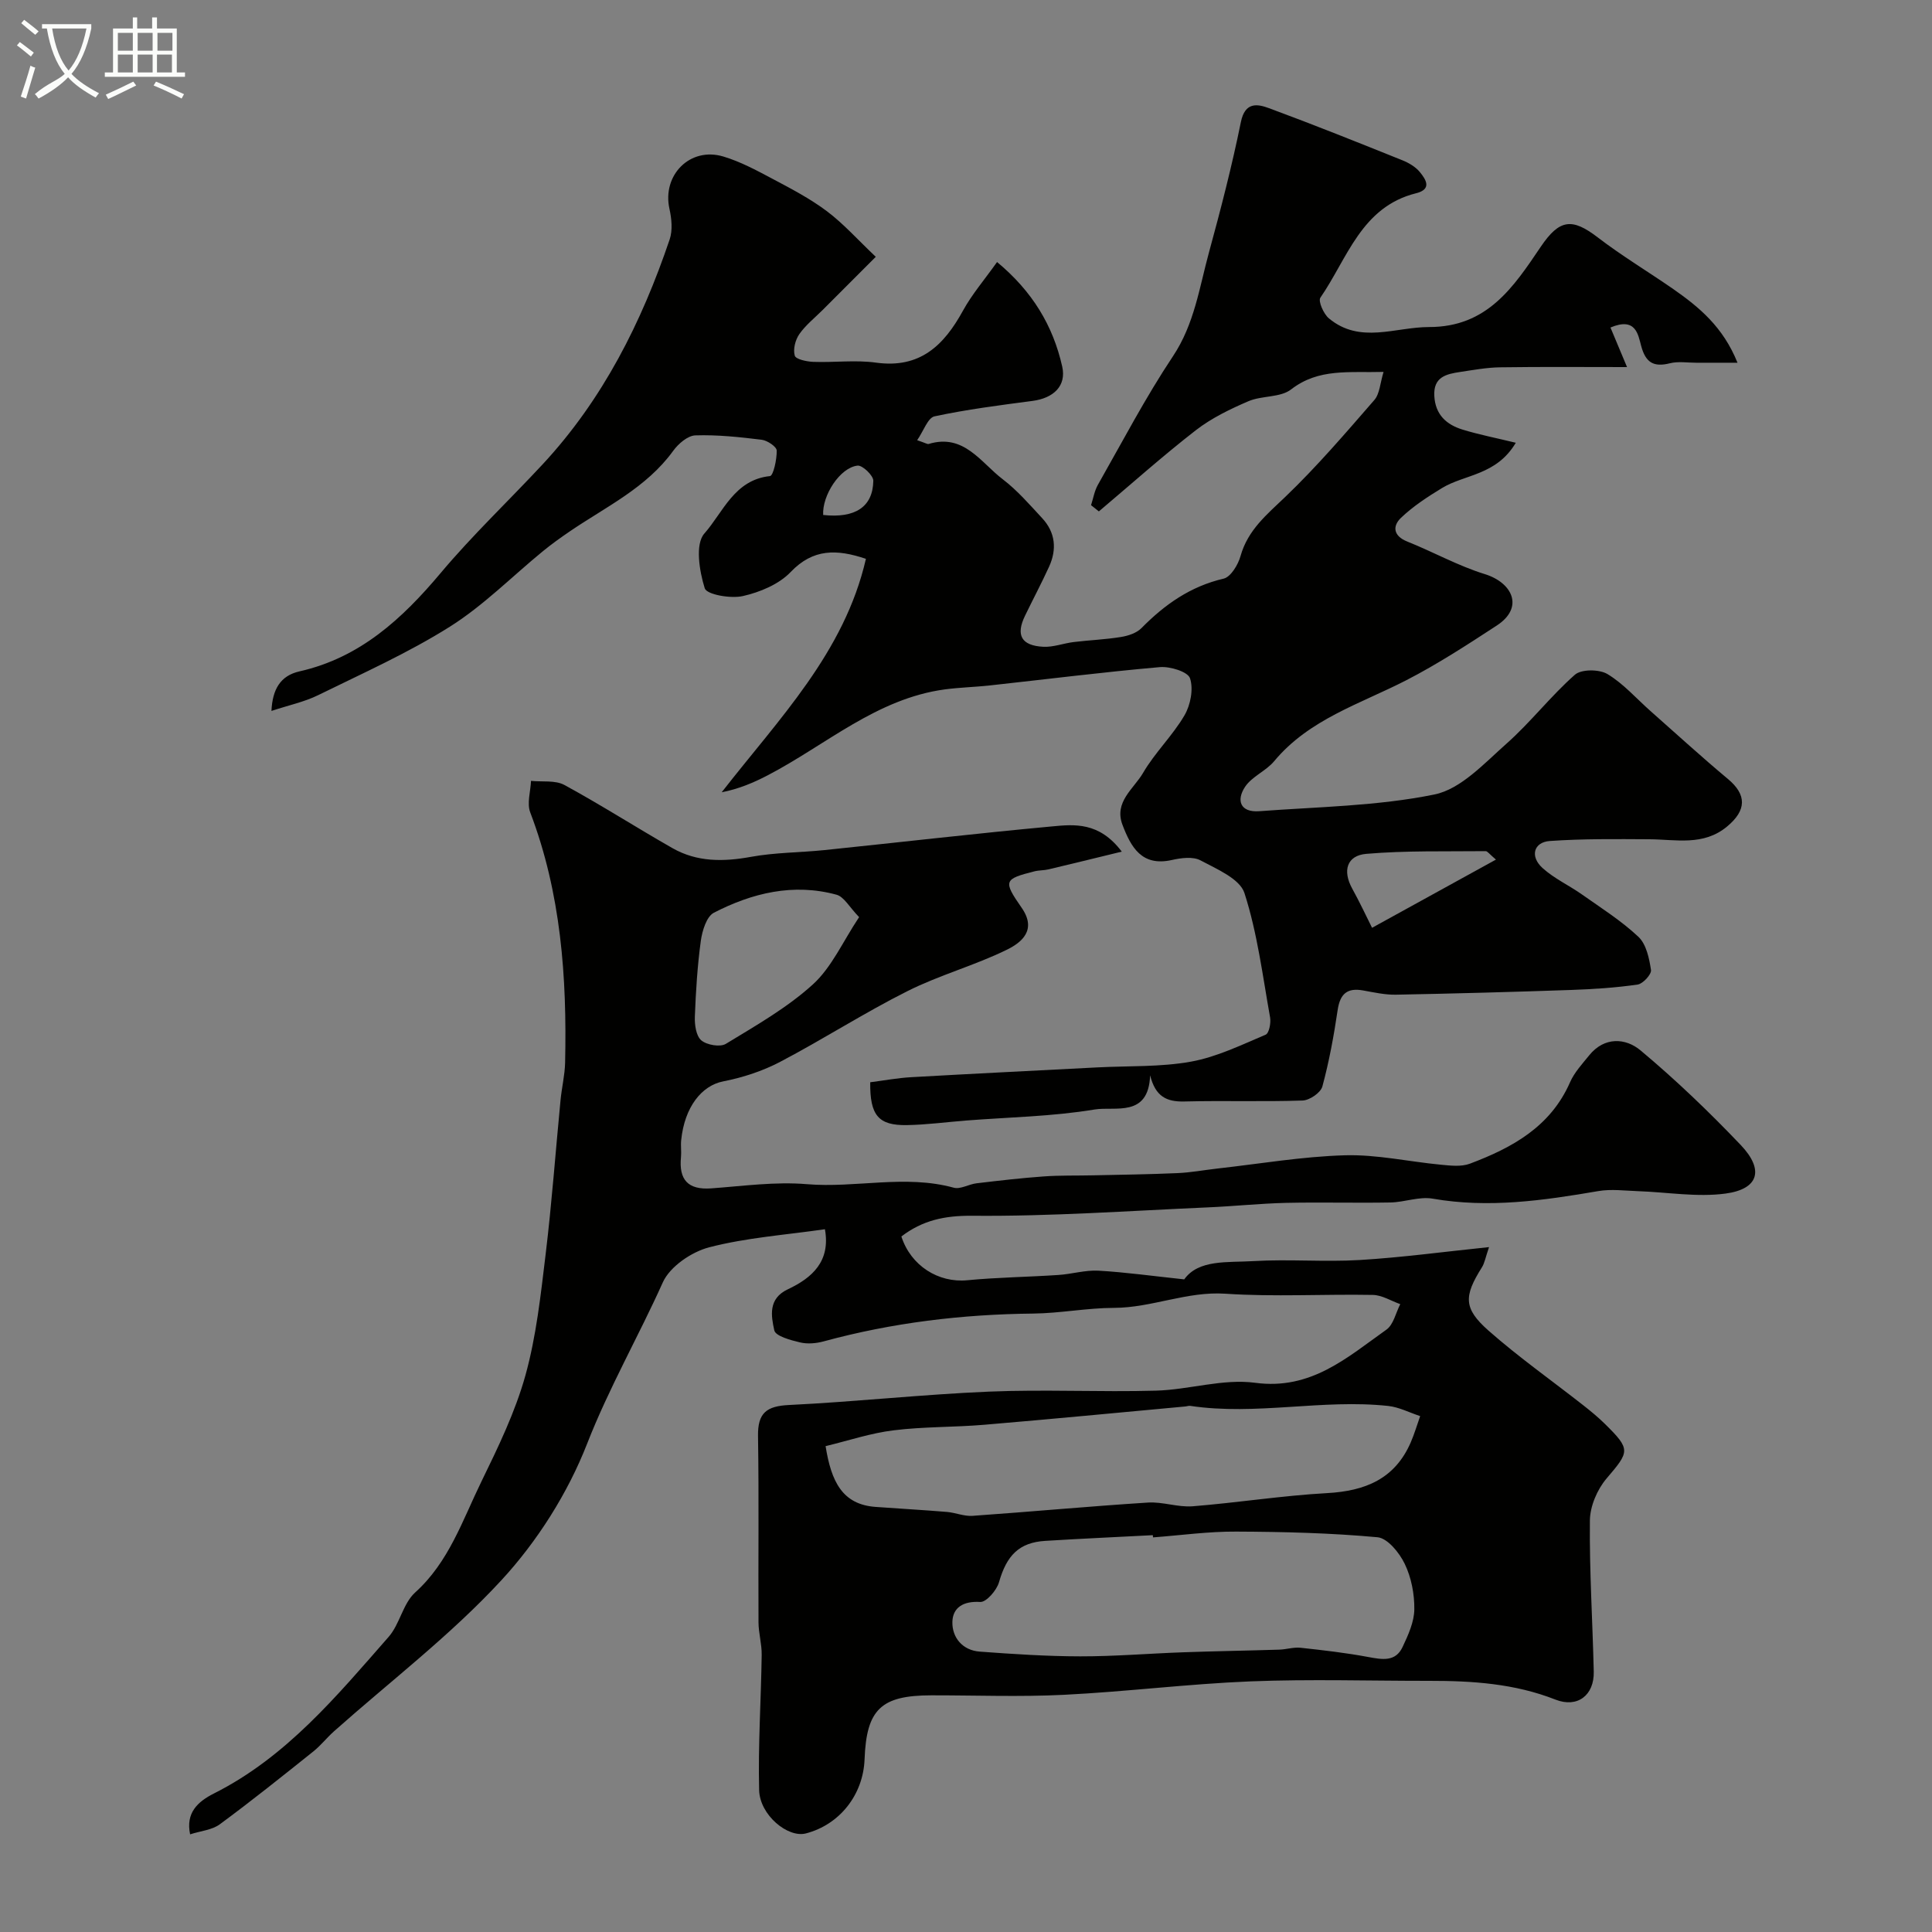
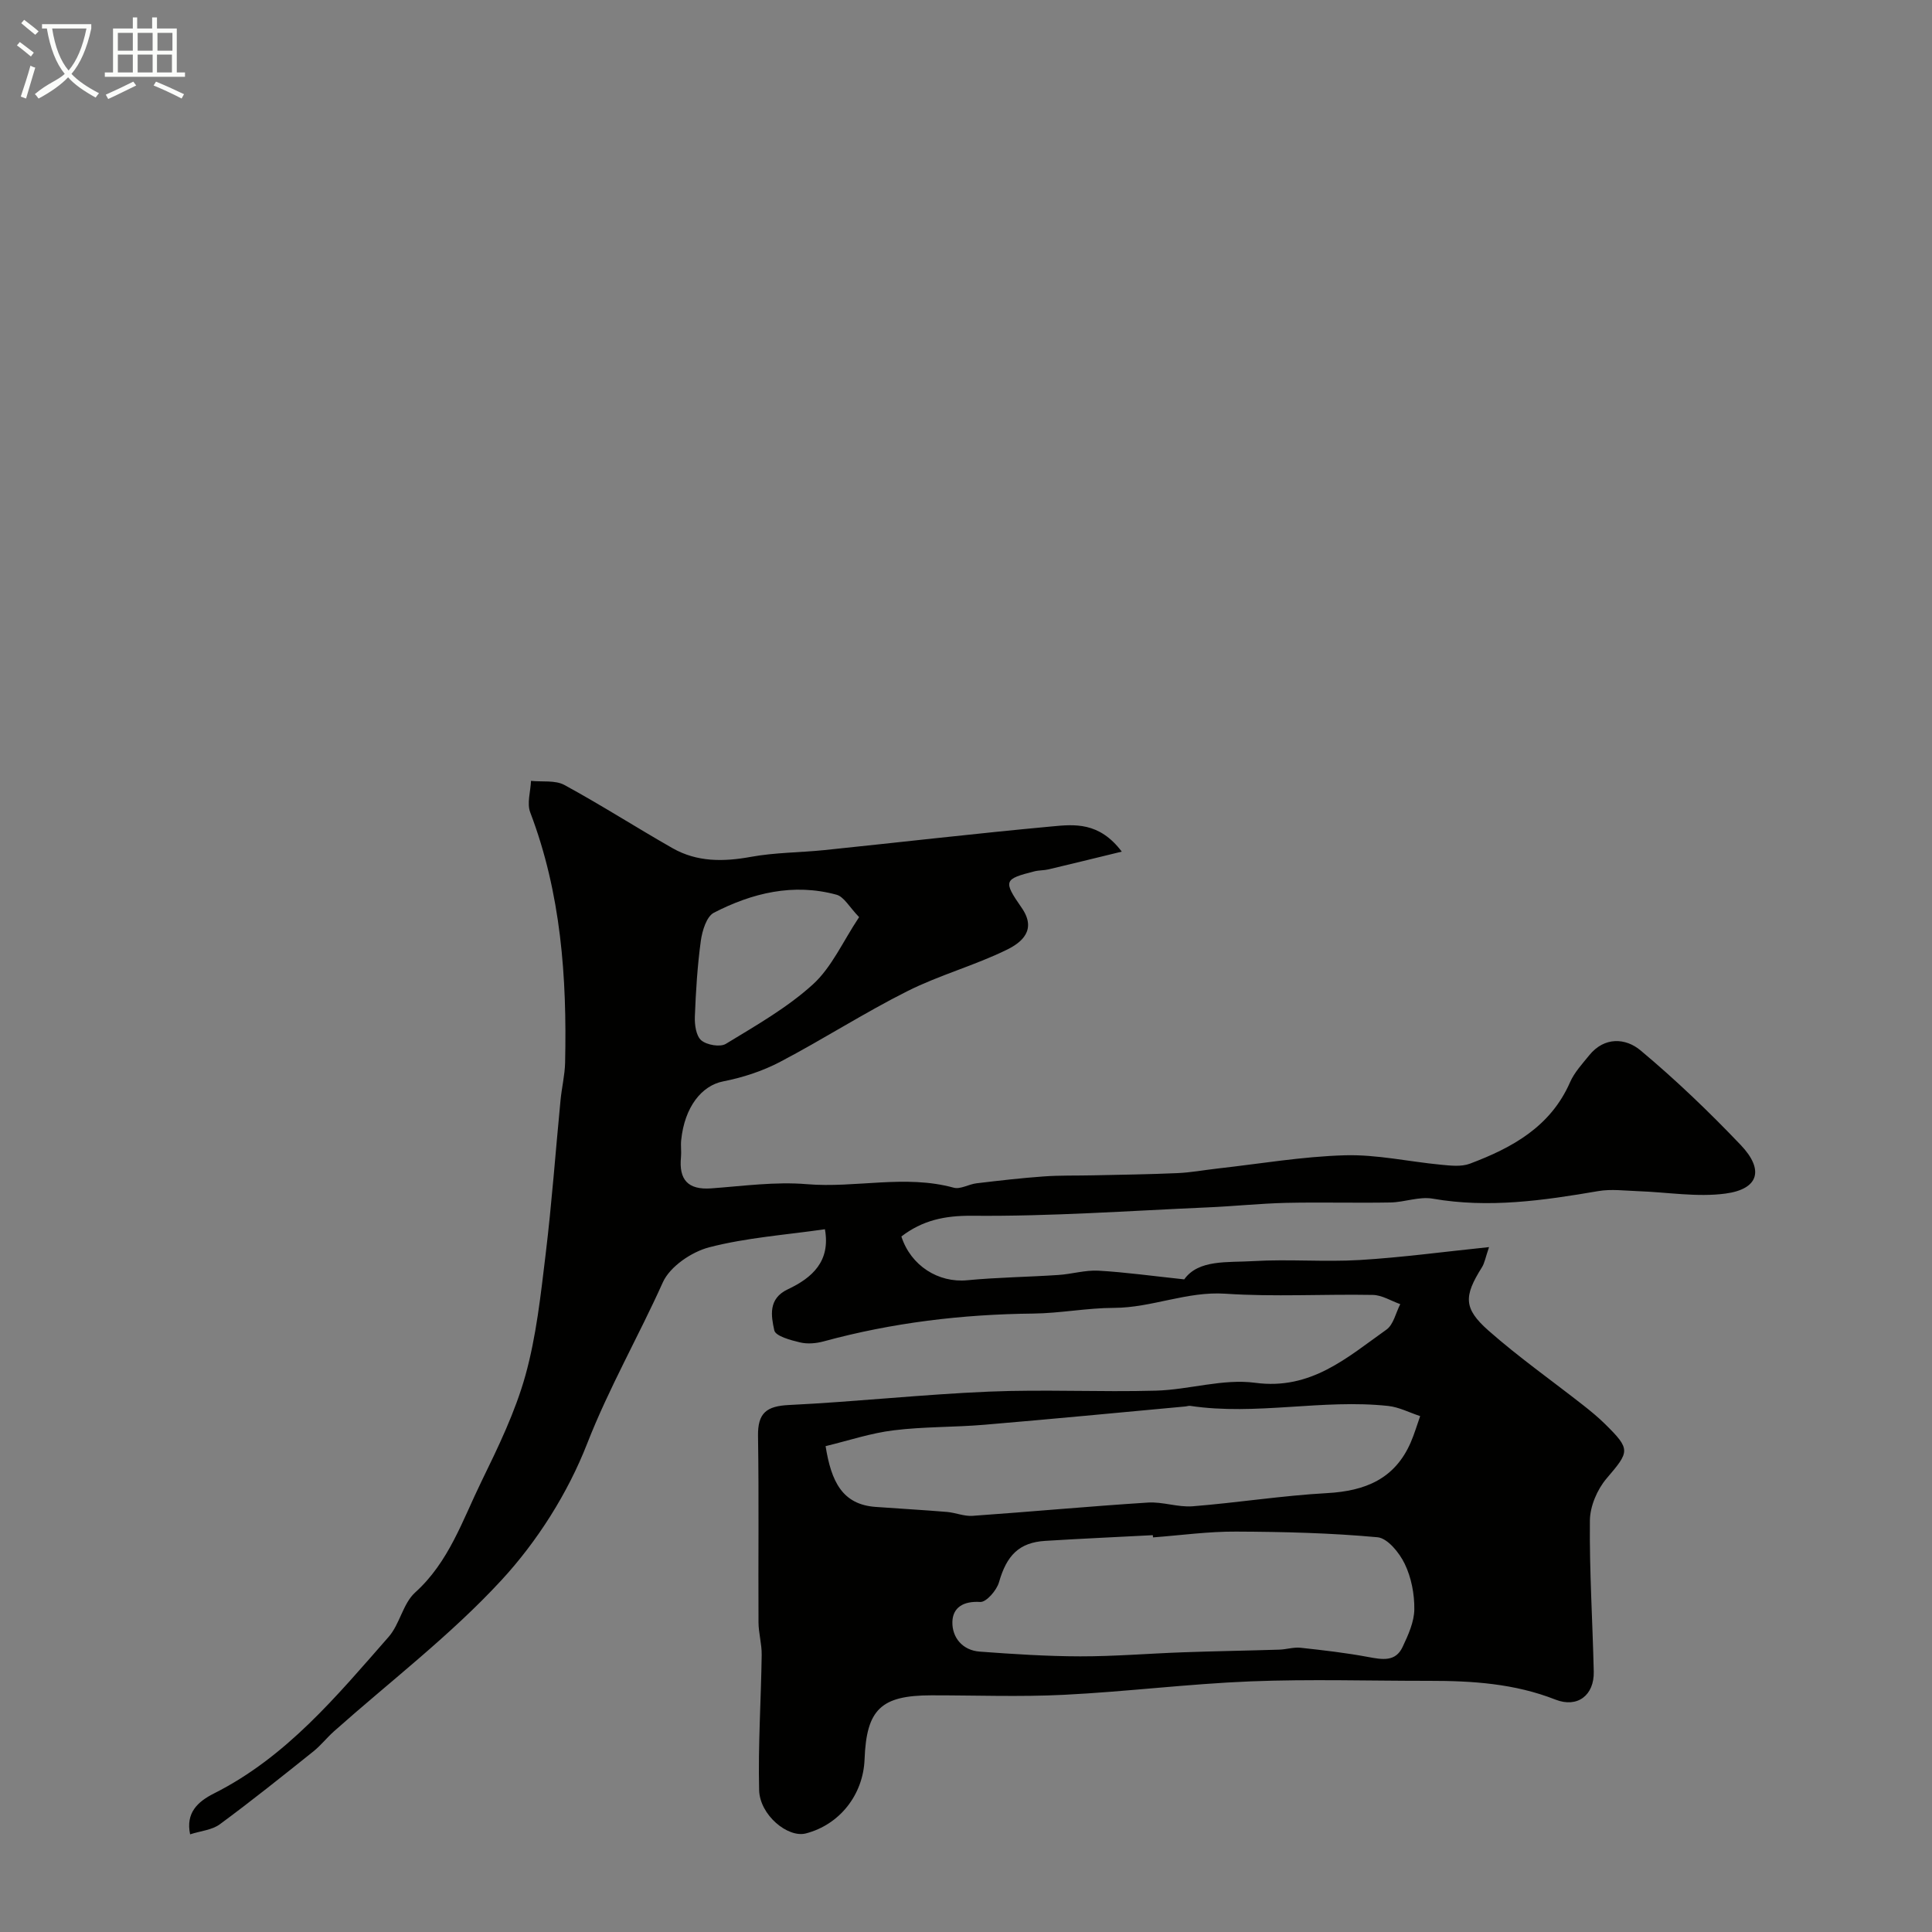
<svg xmlns="http://www.w3.org/2000/svg" enable-background="new 0 0 400 400" viewBox="0 0 400 400">
  <rect x="0" y="0" width="400" height="400" fill="#808080" stroke="none" />
  <path d="m6.4 11.7c-1-.8-1.9-1.6-2.9-2.3l.6-.7c.9.7 1.9 1.4 2.9 2.2zm-2.1 8.3c.7-2.1 1.4-4.2 2-6.4.2.1.6.3 1 .4-.7 2.3-1.3 4.4-1.9 6.4zm3-12.8c-1.1-.9-2.1-1.7-2.9-2.4l.6-.7c1 .8 2 1.5 3 2.4zm1.4-1.3v-.9h10.2v.9c-.9 4.2-2.3 7.3-4.1 9.4 1.3 1.4 3.2 2.7 5.7 4-.2.2-.4.5-.7.9-2.5-1.4-4.4-2.7-5.7-4.2-1.4 1.5-3.5 3-6.1 4.4 0 0 0 0-.1-.1-.3-.4-.5-.7-.7-.8 2.7-2.3 4.7-2.8 6.2-4.2-1.8-2.2-3-5.3-3.7-9.4zm9.2 0h-7.1c.6 3.8 1.7 6.7 3.4 8.7 1.7-2 2.9-4.8 3.7-8.7z" fill="#fbfcfa" />
  <path d="m31.6 3.6h.9v2.3h4.1v9.1h1.7v.9h-16.6v-.9h1.7v-9.1h4.1v-2.3h.9v2.3h3.1v-2.3zm-4 13.3.6.8c-1.9.9-3.8 1.9-5.8 2.8-.2-.3-.3-.6-.5-.9 2-.9 3.9-1.8 5.7-2.7zm-3.2-10.1v3.7h3.1v-3.7zm0 4.5v3.7h3.1v-3.7zm4.1-4.5v3.7h3.1v-3.7zm0 4.5v3.7h3.1v-3.7zm9.1 9.1c-2.1-1.1-4.1-2-5.8-2.7l.5-.8c2.2.9 4.1 1.8 5.8 2.6zm-1.9-13.6h-3.1v3.7h3.1zm-3.2 4.5v3.7h3.1v-3.7z" fill="#fbfcfa" />
  <g fill="#010100">
-     <path d="m359.73 75.1c-3.4 0-5.96 0-8.53 0-1.83 0-3.74-.32-5.46.11-3.38.85-5.02-.14-5.95-3.57-.64-2.36-1.09-6.06-6.36-3.83 1.07 2.56 2.13 5.08 3.43 8.19-8.84 0-17.57-.08-26.29.05-2.76.04-5.52.55-8.26.96-2.88.43-5.58 1.03-5.35 4.99.22 3.88 2.53 5.93 5.87 6.95 3.39 1.04 6.9 1.72 11 2.72-4.04 6.78-10.56 6.51-15.27 9.37-2.99 1.82-5.99 3.77-8.5 6.17-1.79 1.71-1.62 3.75 1.32 4.92 5.38 2.15 10.52 5.03 16.02 6.73 5.73 1.77 8.22 6.91 2.49 10.65-6.11 3.99-12.27 8-18.74 11.33-9.55 4.91-20.1 8.05-27.35 16.76-1.69 2.03-4.59 3.15-6.02 5.3-1.85 2.78-1.03 5.35 2.95 5.05 12.12-.91 24.42-1.05 36.25-3.46 5.49-1.12 10.34-6.47 14.93-10.53 5-4.43 9.14-9.84 14.15-14.26 1.34-1.18 5.05-1.16 6.75-.14 3.33 2 6 5.09 8.97 7.71 5.31 4.69 10.54 9.48 15.97 14.01 3.91 3.26 3.89 6.48-.2 9.86-4.91 4.06-10.55 2.65-16.08 2.62-6.87-.04-13.76-.12-20.6.36-3.36.24-4.15 3.21-1.5 5.6 2.39 2.16 5.44 3.56 8.1 5.43 4.01 2.83 8.21 5.48 11.75 8.81 1.63 1.54 2.24 4.47 2.6 6.87.13.89-1.66 2.85-2.76 3.01-4.55.66-9.17.96-13.77 1.12-12.1.42-24.2.75-36.3.98-2.25.04-4.54-.48-6.78-.88-3.3-.59-4.76.71-5.26 4.04-.79 5.33-1.76 10.66-3.17 15.85-.35 1.29-2.64 2.85-4.09 2.9-8.16.28-16.33-.01-24.49.2-3.65.09-5.98-1-7.08-5.42-.32 8.84-7.28 6.38-11.5 7.08-8.74 1.45-17.69 1.59-26.55 2.28-4.1.32-8.2.88-12.3.95-5.89.1-7.68-1.99-7.6-8.87 2.77-.35 5.62-.89 8.49-1.05 12.86-.73 25.73-1.36 38.6-2.03 6.45-.33 13.02-.05 19.33-1.19 5.32-.96 10.4-3.45 15.45-5.58.71-.3 1.12-2.42.92-3.57-1.55-8.64-2.63-17.45-5.31-25.75-.96-2.97-5.73-4.97-9.1-6.77-1.55-.83-4.01-.51-5.91-.08-6.25 1.41-8.48-2.65-10.24-7.27-1.81-4.74 2.34-7.47 4.26-10.76 2.45-4.21 6.11-7.7 8.57-11.91 1.26-2.15 1.89-5.45 1.15-7.68-.45-1.36-4.13-2.49-6.24-2.31-11.75 1.03-23.46 2.51-35.18 3.79-3.1.34-6.24.41-9.33.82-14.14 1.91-24.59 11.48-36.63 17.76-2.98 1.56-6.09 2.87-9.58 3.54 11.85-15.23 25.4-28.91 29.86-48.33-6.03-2.03-10.94-2.14-15.59 2.74-2.43 2.54-6.36 4.17-9.89 4.97-2.51.57-7.48-.3-7.89-1.61-1.12-3.57-2.02-9.15-.08-11.34 3.86-4.36 6.2-11.13 13.58-11.89.7-.07 1.44-3.46 1.4-5.29-.02-.8-1.93-2.08-3.09-2.23-4.56-.56-9.18-1.06-13.75-.91-1.59.05-3.54 1.74-4.6 3.21-5.55 7.66-13.93 11.57-21.42 16.68-1.88 1.28-3.75 2.62-5.51 4.06-6.41 5.24-12.32 11.26-19.27 15.64-8.65 5.45-18.1 9.67-27.31 14.2-2.85 1.4-6.07 2.07-9.66 3.26.21-4.43 1.81-7.29 5.81-8.19 12.54-2.84 21.25-10.87 29.24-20.38 6.6-7.86 14.1-14.96 21.1-22.49 12.47-13.42 20.49-29.4 26.3-46.57.64-1.9.4-4.31-.05-6.34-1.54-6.96 4.26-12.87 11.14-10.82 3.52 1.05 6.85 2.84 10.12 4.58 3.89 2.06 7.84 4.12 11.34 6.75 3.46 2.6 6.38 5.9 10.12 9.44-3.57 3.57-7.27 7.28-10.98 10.99-1.65 1.65-3.54 3.14-4.85 5.02-.83 1.19-1.33 3.14-.94 4.46.22.75 2.48 1.23 3.84 1.28 4.33.16 8.73-.43 12.98.16 9.11 1.26 14.06-3.57 18.01-10.77 1.87-3.4 4.46-6.41 7.05-10.06 7.31 6.06 11.59 13.18 13.49 21.64.9 4.01-1.79 6.55-6.18 7.12-6.78.89-13.58 1.76-20.26 3.19-1.38.3-2.25 2.99-3.59 4.94 1.76.59 2.11.85 2.37.78 7.31-2.23 10.79 3.84 15.34 7.3 3.02 2.3 5.57 5.26 8.17 8.06 2.75 2.96 3.07 6.45 1.43 10.05-1.57 3.43-3.34 6.76-4.98 10.15-1.95 4.02-.77 6.2 3.8 6.43 2.06.1 4.16-.72 6.26-.98 3.27-.4 6.57-.52 9.81-1.05 1.49-.24 3.23-.81 4.24-1.84 4.82-4.89 10.14-8.64 17.01-10.24 1.48-.35 3-2.88 3.5-4.68 1.52-5.42 5.47-8.61 9.31-12.29 6.53-6.26 12.44-13.17 18.39-20.01 1.12-1.28 1.19-3.48 1.91-5.82-7.14.2-13.42-.81-19.15 3.63-2.23 1.72-6.03 1.24-8.83 2.44-3.8 1.63-7.64 3.49-10.88 6-6.89 5.35-13.41 11.18-20.08 16.81-.54-.43-1.08-.86-1.62-1.29.46-1.41.7-2.95 1.42-4.22 5.08-8.94 9.86-18.09 15.55-26.63 4.43-6.66 5.45-14.2 7.45-21.5 2.44-8.93 4.76-17.91 6.6-26.97.86-4.21 3.4-3.77 5.83-2.87 9.27 3.42 18.44 7.1 27.6 10.78 1.34.54 2.74 1.36 3.63 2.45 1.22 1.5 2.59 3.54-.79 4.38-11.35 2.83-14.22 13.52-19.81 21.62-.5.72.67 3.38 1.77 4.29 6.45 5.36 13.7 1.79 20.74 1.79 12.02.01 17.46-8.24 23.11-16.61 3.89-5.76 6.5-6.01 11.79-1.96 5.01 3.84 10.46 7.11 15.66 10.71 5.33 3.73 10.3 7.81 13.29 15.25zm-50.01 102.87c-1.37-1.15-1.75-1.75-2.13-1.75-8.24.09-16.51-.14-24.71.56-4.03.34-4.97 3.49-2.91 7.21 1.57 2.84 2.94 5.79 4.1 8.1 8.38-4.62 16.74-9.22 25.65-14.12zm-139.29-71.35c6.57.72 10.29-1.63 10.38-7.08.02-1.09-2.26-3.26-3.27-3.14-3.65.42-7.35 6.2-7.11 10.22z" />
    <path d="m232.25 176.32c-5.85 1.42-10.49 2.57-15.15 3.67-.95.23-1.98.17-2.93.41-6.29 1.6-6.55 1.94-2.65 7.54 3.21 4.61-.02 7.19-3.02 8.67-6.67 3.28-14 5.26-20.64 8.6-8.97 4.5-17.44 9.97-26.33 14.63-3.65 1.92-7.76 3.26-11.81 4.05-4.41.86-7.99 5.26-8.69 12.18-.12 1.16.07 2.34-.04 3.5-.46 4.65 1.41 6.82 6.26 6.47 6.59-.48 13.26-1.42 19.78-.87 10.14.85 20.33-2.04 30.43.73 1.38.38 3.11-.72 4.71-.91 4.62-.55 9.25-1.09 13.88-1.42 3.41-.25 6.84-.15 10.26-.23 5.83-.13 11.67-.2 17.49-.46 2.77-.12 5.52-.64 8.28-.95 8.78-.98 17.56-2.49 26.36-2.74 6.6-.19 13.24 1.32 19.87 1.95 1.99.19 4.23.46 6.01-.21 8.74-3.29 16.7-7.63 20.74-16.86.9-2.05 2.53-3.8 3.97-5.58 3.15-3.9 7.55-3.59 10.61-1.03 7.29 6.09 14.19 12.71 20.75 19.59 4.92 5.16 3.74 9.15-3.17 10.07-5.88.78-12.01-.29-18.03-.5-2.75-.09-5.58-.48-8.26-.02-11.38 1.95-22.71 3.59-34.3 1.57-2.79-.49-5.84.74-8.77.79-7.2.13-14.4-.08-21.59.08-5.44.13-10.86.71-16.3.94-16.23.71-32.46 1.88-48.68 1.73-5.76-.05-10.32.96-14.67 4.29 1.96 6.07 7.67 9.64 13.65 9.06 6.26-.6 12.57-.67 18.85-1.09 2.78-.18 5.56-1.04 8.3-.89 5.63.32 11.23 1.11 17.76 1.8 2.97-4.16 8.94-3.46 14.32-3.78 7.33-.44 14.72.21 22.05-.23 8.68-.52 17.31-1.7 26.74-2.67-.75 2.18-.92 3.32-1.49 4.21-3.72 5.93-3.85 8.46 1.37 13.07 6.25 5.51 13.1 10.34 19.66 15.49 1.55 1.22 3.08 2.48 4.48 3.86 5.36 5.29 5.08 5.68.3 11.29-1.93 2.27-3.41 5.74-3.44 8.68-.11 10.43.56 20.86.8 31.3.11 4.88-3.37 7.58-7.94 5.78-8.45-3.32-17.2-3.89-26.09-3.88-12.35.01-24.72-.38-37.05.11-12.88.52-25.71 2.14-38.58 2.78-9.14.46-18.32.1-27.49.11-10.42.01-13.43 2.89-13.82 13.24-.28 7.36-5.17 13.54-12.15 15.35-3.73.97-9.56-3.8-9.68-8.99-.23-9.32.4-18.66.53-27.99.03-2.24-.65-4.49-.66-6.73-.07-12.85.1-25.71-.1-38.56-.08-4.78 1.75-6.21 6.43-6.43 13.81-.67 27.58-2.19 41.39-2.77 11.5-.48 23.04.12 34.56-.2 6.87-.19 13.88-2.52 20.53-1.63 11.59 1.56 19.06-5.24 27.19-11 1.47-1.04 1.94-3.48 2.87-5.28-1.9-.67-3.78-1.88-5.69-1.91-10.16-.19-20.36.43-30.48-.25-8.01-.54-15.26 2.91-23.09 2.93-5.58.01-11.16 1.12-16.74 1.18-14.7.15-29.15 1.88-43.35 5.75-1.56.43-3.38.59-4.92.22-1.95-.46-5.07-1.3-5.33-2.49-.65-2.99-1.33-6.56 2.81-8.51 5.04-2.37 8.87-5.8 7.67-12.43-8.07 1.17-16.2 1.73-23.96 3.74-3.66.95-8.13 3.99-9.6 7.26-5.04 11.21-11.17 21.87-15.68 33.42-4 10.23-10.3 20.19-17.76 28.27-10.5 11.38-23.01 20.91-34.63 31.25-1.49 1.33-2.74 2.94-4.29 4.18-6.39 5.11-12.78 10.23-19.36 15.08-1.61 1.19-3.96 1.37-6.15 2.08-.92-4.4 1.48-6.72 4.95-8.47 14.97-7.53 25.41-20.17 36.15-32.41 2.32-2.64 2.96-6.9 5.49-9.19 7-6.32 9.8-14.95 13.71-22.95 3.48-7.13 7-14.4 9.12-21.99 2.26-8.13 3.17-16.68 4.19-25.1 1.28-10.59 2.05-21.25 3.08-31.87.25-2.61.89-5.2.95-7.8.39-17.65-.84-35.06-7.22-51.8-.72-1.88.07-4.34.16-6.53 2.32.25 5.01-.18 6.91.85 7.59 4.13 14.87 8.8 22.38 13.08 5.09 2.9 10.55 2.84 16.25 1.8 5-.91 10.16-.88 15.23-1.4 15.66-1.62 31.31-3.44 46.99-4.89 4.71-.45 9.87-1 14.55 5.21zm6.47 141.98c-.01-.15-.02-.3-.04-.46-7.42.39-14.84.72-22.26 1.18-5.44.33-8.01 3.02-9.59 8.57-.48 1.68-2.64 4.16-3.89 4.08-3.47-.22-5.69 1.14-5.76 4.13-.07 3.24 2.1 5.89 5.67 6.15 6.93.51 13.89.97 20.83.98 7.09.01 14.17-.59 21.26-.84 6.65-.24 13.3-.34 19.95-.55 1.46-.05 2.94-.54 4.37-.39 4.7.51 9.41 1.05 14.05 1.92 2.87.53 5.62 1.04 7.08-2.08 1.16-2.46 2.4-5.18 2.43-7.79.04-3.16-.62-6.6-1.99-9.43-1.1-2.29-3.55-5.31-5.64-5.5-9.7-.89-19.48-1.13-29.23-1.17-5.74-.04-11.49.77-17.24 1.2zm-67.79-18.89c1.17 7.32 3.45 12.08 10.35 12.58 4.92.36 9.86.63 14.78 1.04 1.77.15 3.55.93 5.28.81 12.11-.85 24.21-1.98 36.32-2.75 3.06-.2 6.22 1.01 9.27.77 9.31-.74 18.57-2.22 27.88-2.73 7.86-.44 13.98-2.94 17.26-10.48.77-1.77 1.31-3.64 1.96-5.46-2.2-.72-4.35-1.85-6.59-2.1-13.66-1.48-27.34 2.03-41.01-.02-.31-.05-.65.09-.97.12-13.88 1.28-27.76 2.62-41.65 3.79-6.24.53-12.56.38-18.77 1.15-4.73.57-9.33 2.12-14.11 3.28zm6.94-109.53c-2-2.05-3.11-4.21-4.68-4.64-8.92-2.43-17.44-.37-25.39 3.73-1.52.79-2.41 3.73-2.7 5.8-.71 5.21-1.04 10.49-1.24 15.75-.06 1.66.26 3.96 1.33 4.87 1.15.97 3.9 1.45 5.09.73 6.22-3.79 12.68-7.46 18.02-12.31 3.9-3.55 6.2-8.87 9.57-13.93z" />
  </g>
</svg>